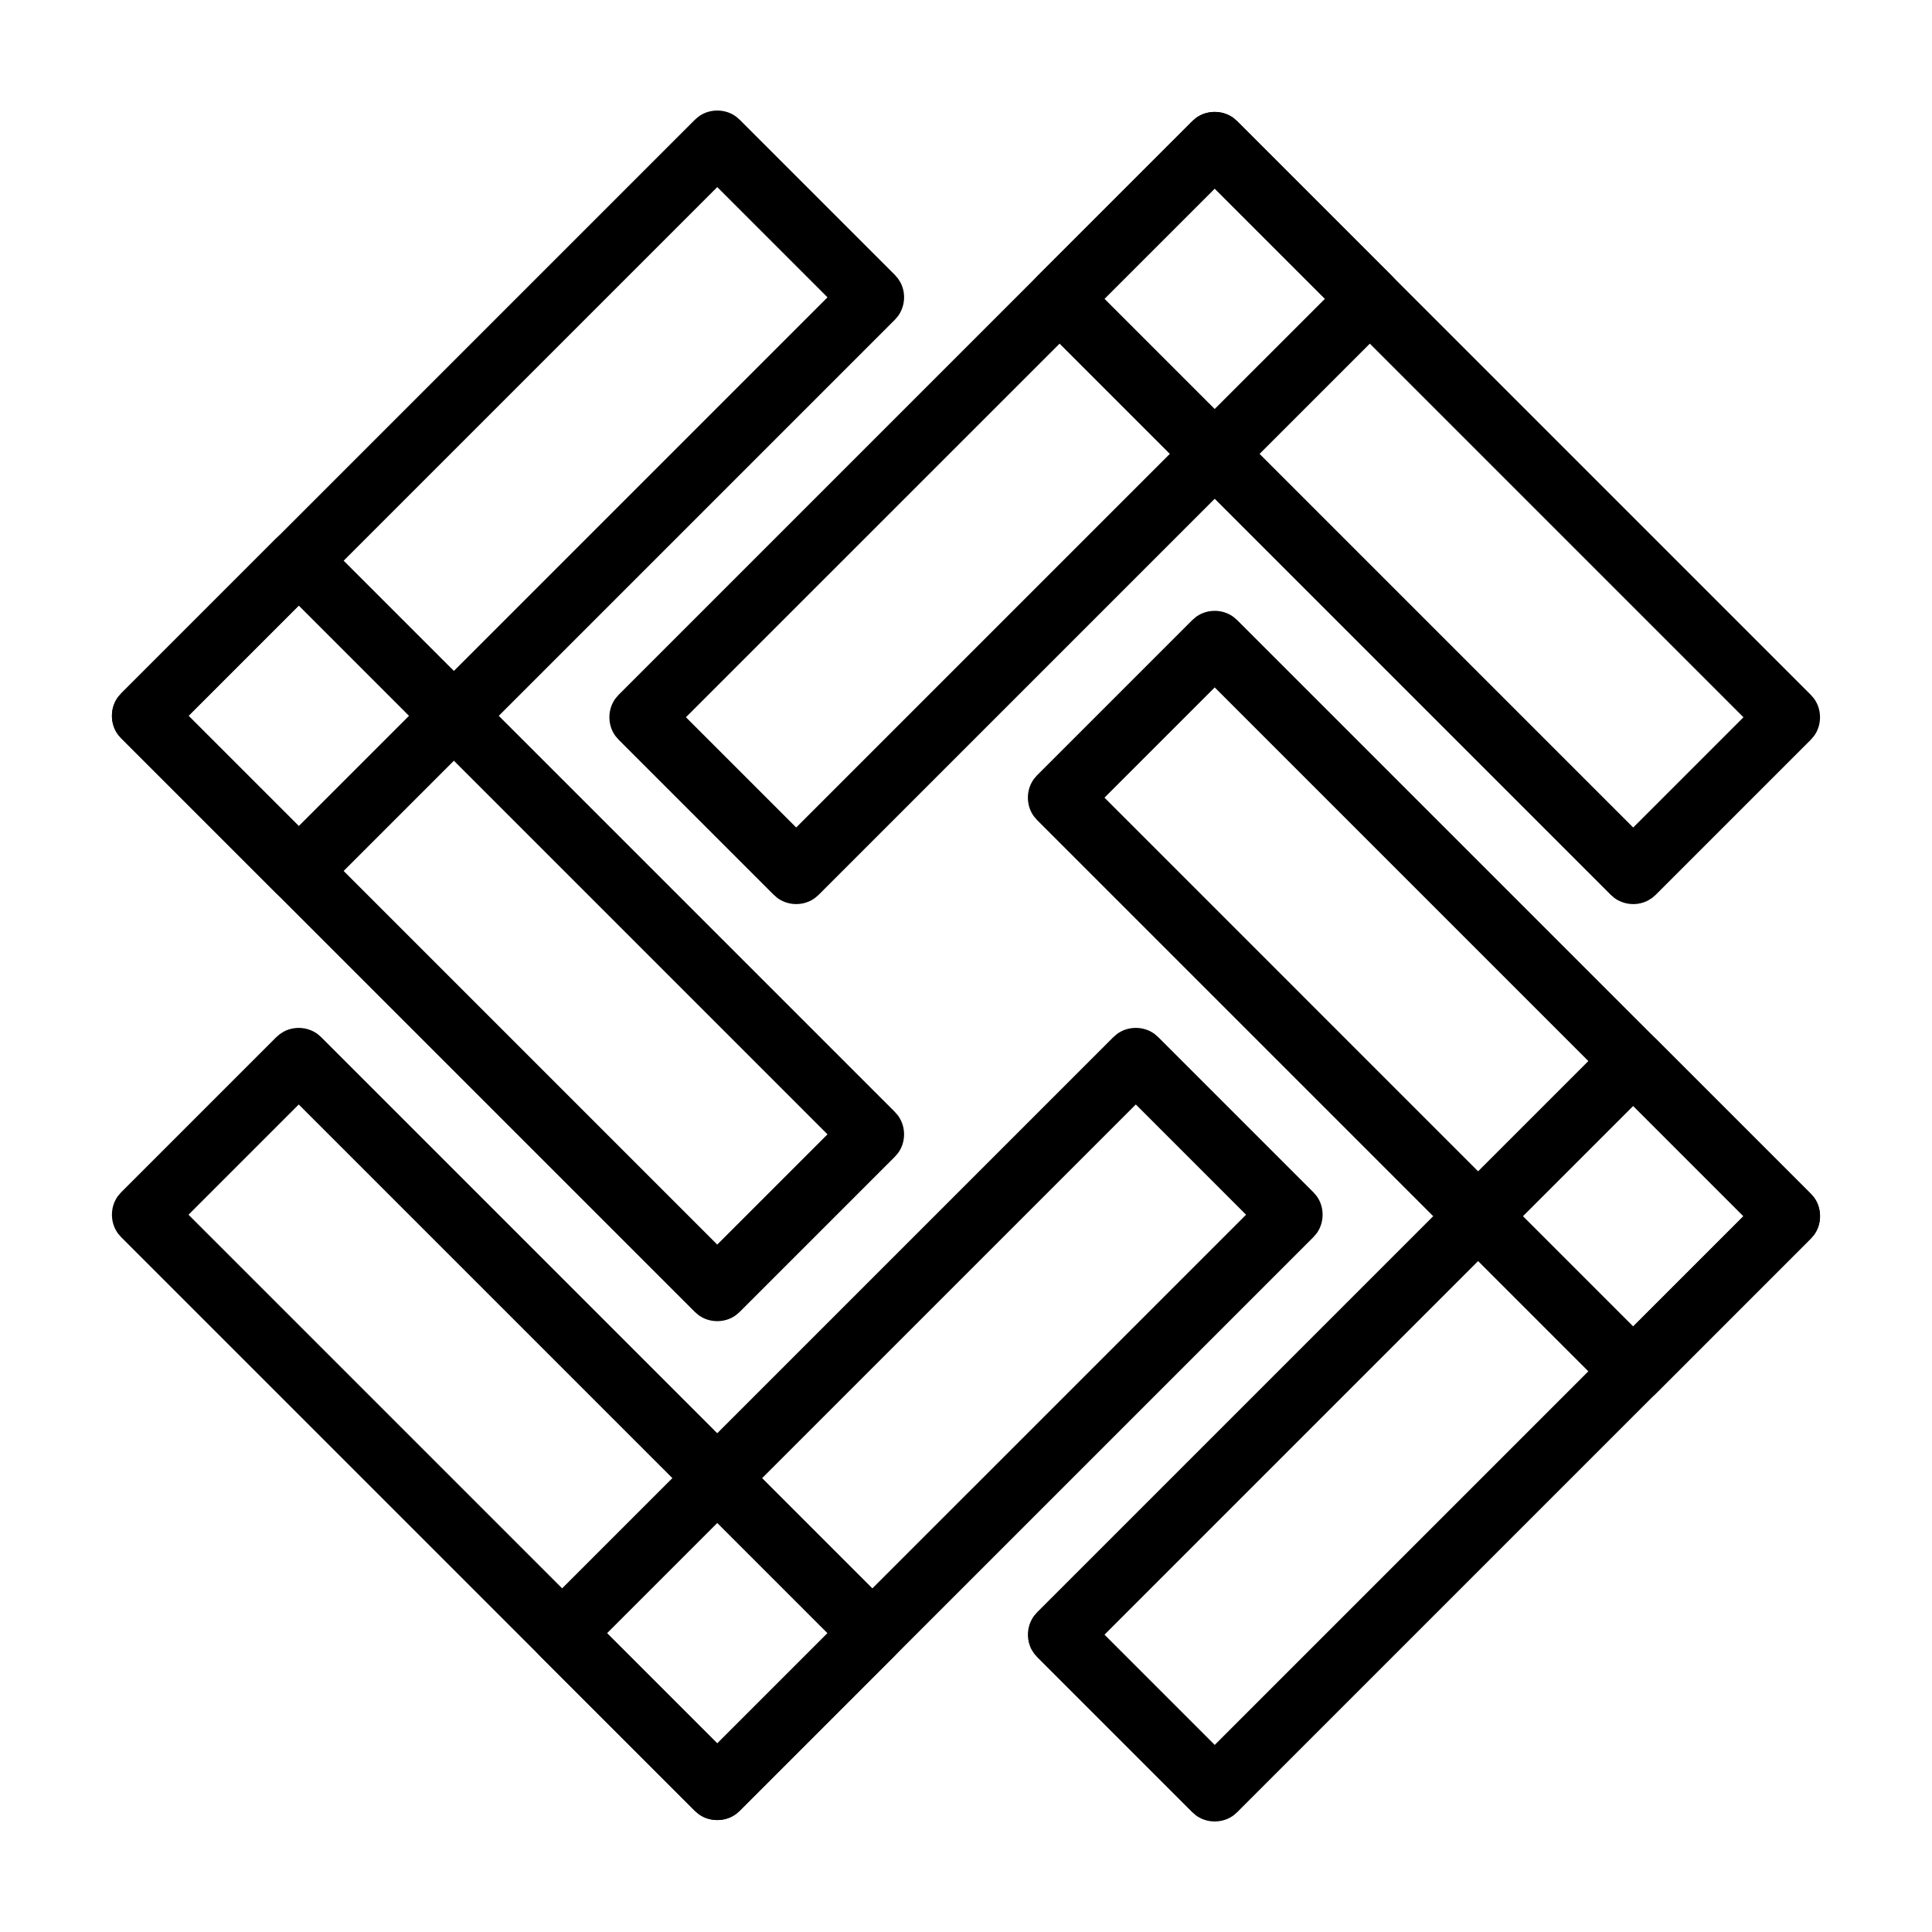
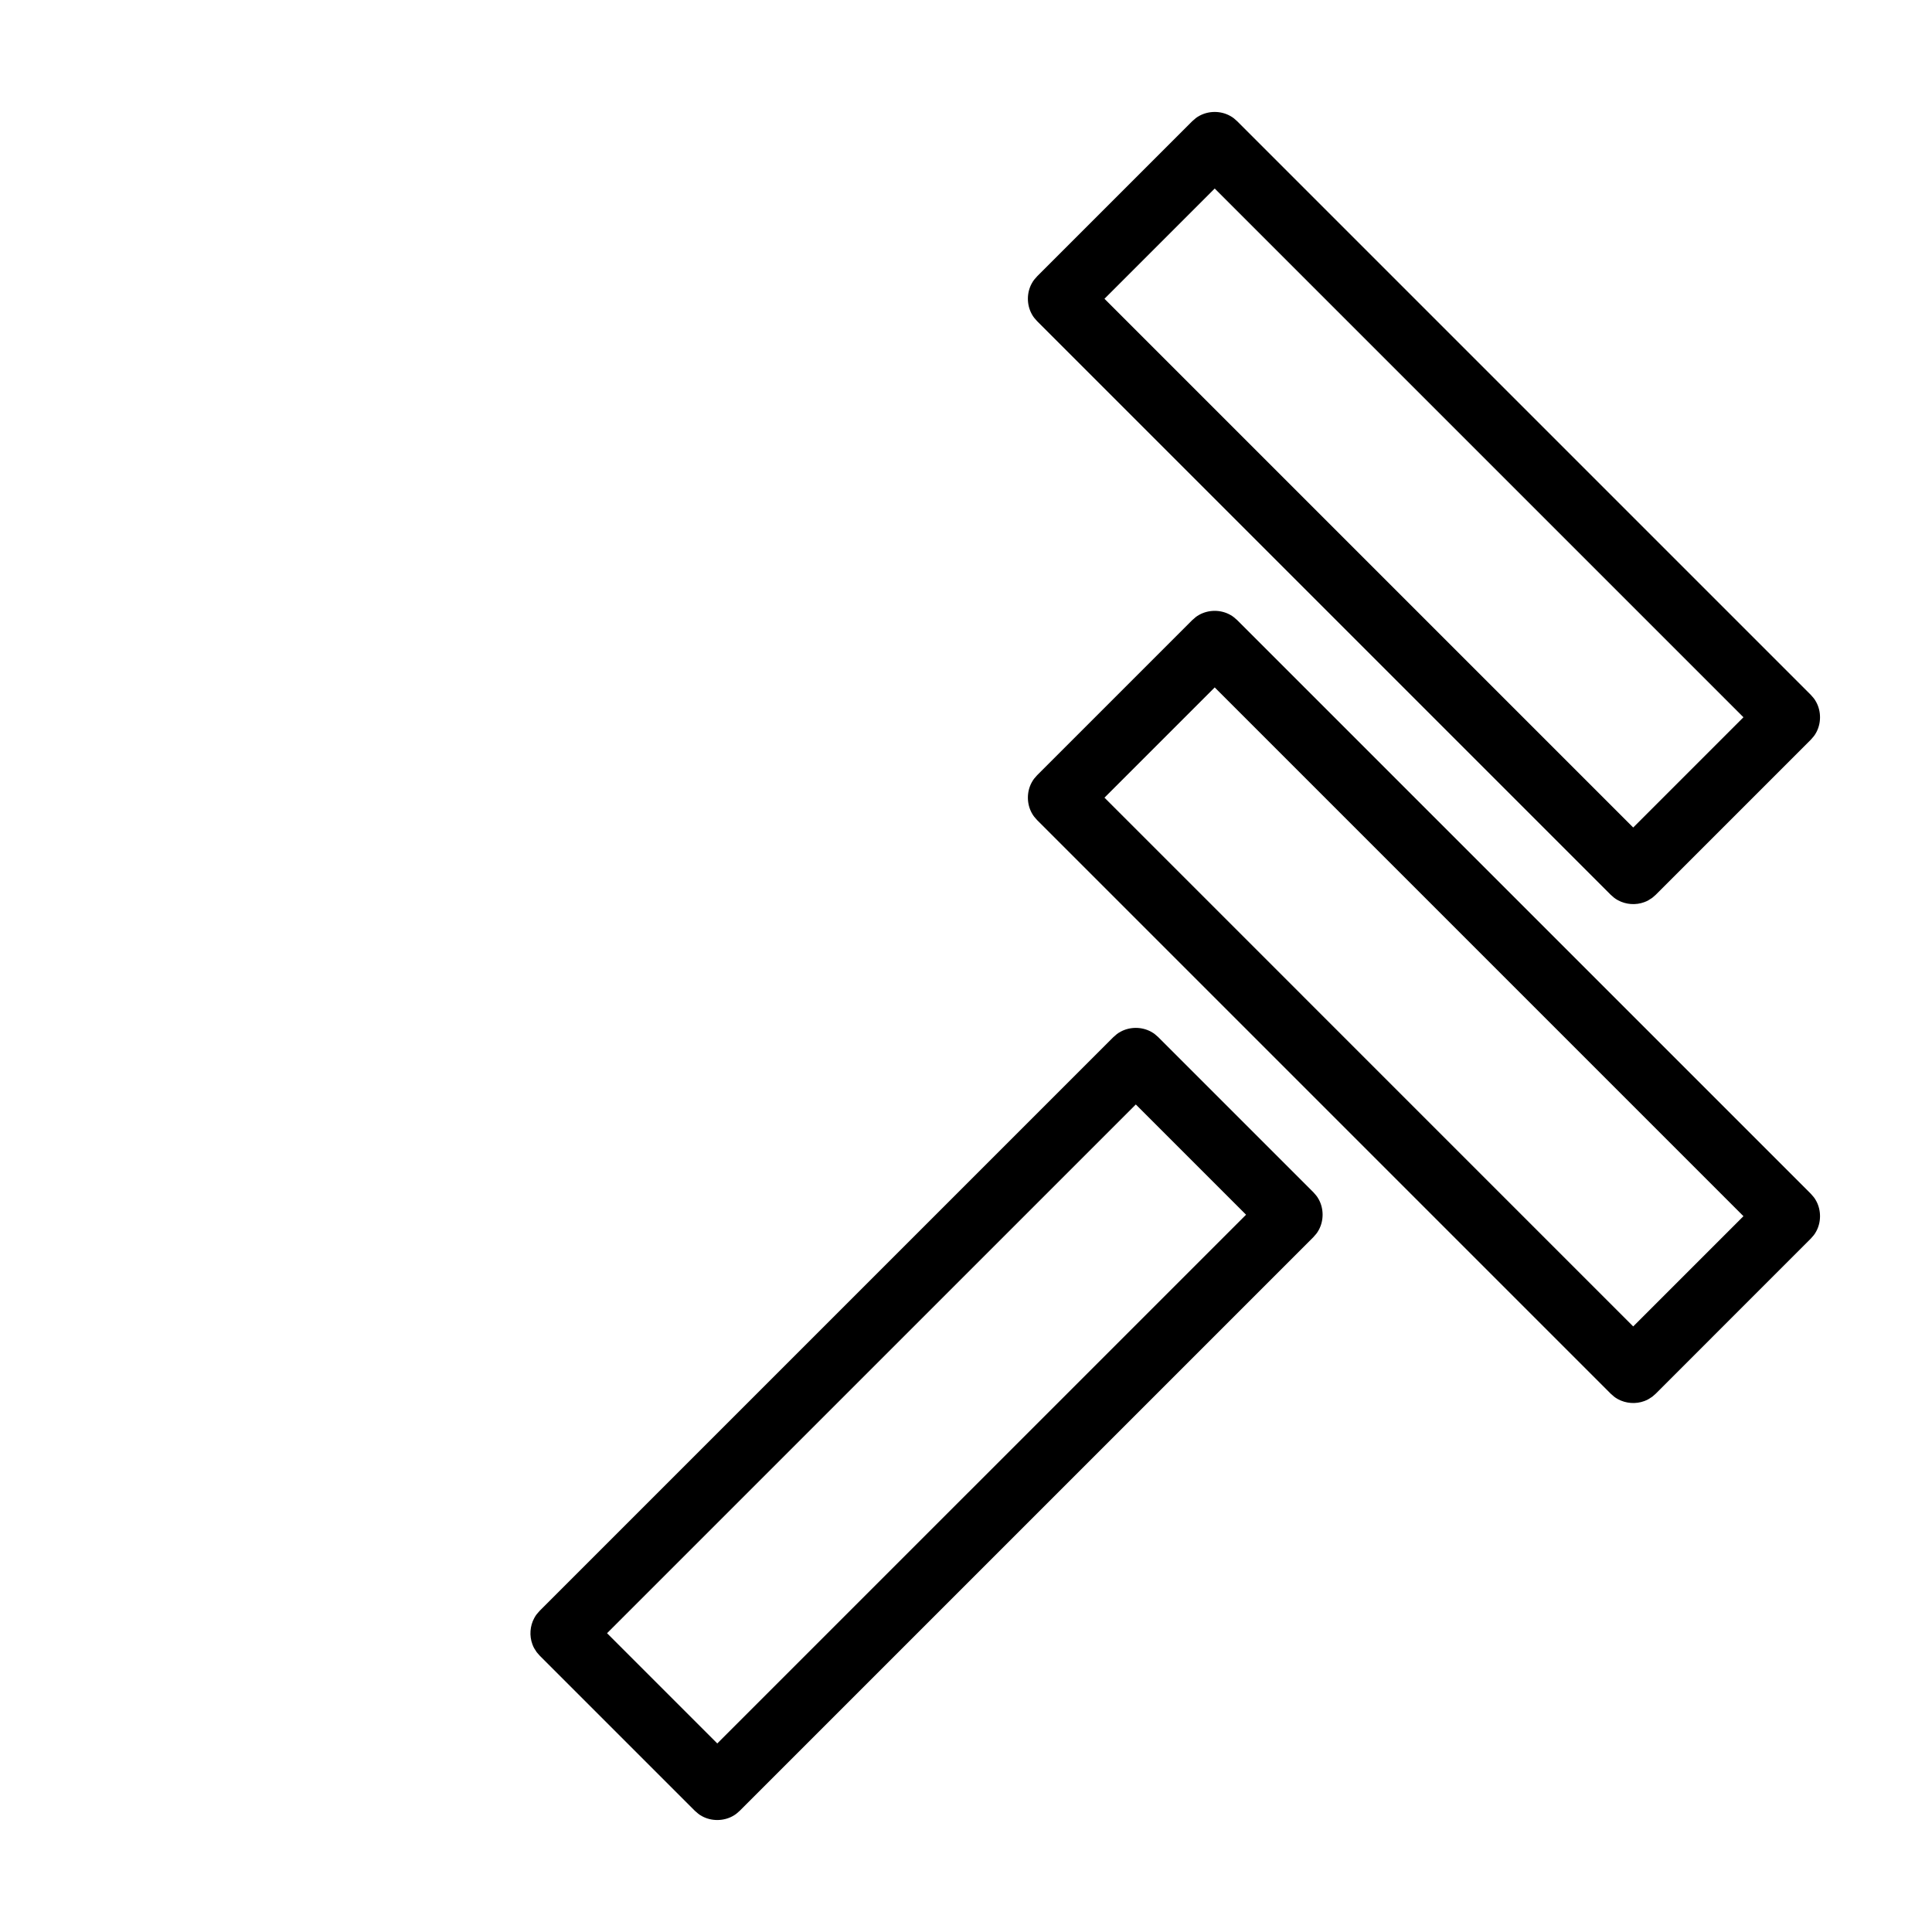
<svg xmlns="http://www.w3.org/2000/svg" fill="#000000" width="800px" height="800px" version="1.1" viewBox="144 144 512 512">
  <g fill-rule="evenodd">
-     <path d="m218.13 418.07c0.898-0.574 1.098-0.777 2.102-1.148 2.242-0.836 4.852-0.66 6.973 0.5 0.941 0.516 1.113 0.734 1.914 1.438l152.02 152.02c0.699 0.801 0.922 0.973 1.438 1.914 1.344 2.465 1.352 5.594 0 8.066-0.516 0.938-0.734 1.113-1.438 1.914l-41.109 41.109c-0.805 0.699-0.977 0.922-1.914 1.438-2.465 1.344-5.598 1.352-8.066 0-0.941-0.516-1.113-0.734-1.918-1.438l-152.02-152.02c-0.699-0.805-0.922-0.977-1.438-1.918-1.336-2.449-1.352-5.594 0-8.066 0.516-0.938 0.734-1.109 1.438-1.914l41.109-41.109c0.301-0.262 0.605-0.523 0.906-0.785zm-24.172 47.848 140.12 140.12 29.215-29.215-140.12-140.12-29.215 29.215z" />
    <path d="m286.24 581.86c-0.574-0.898-0.77-1.098-1.148-2.102-0.836-2.242-0.66-4.852 0.5-6.973 0.516-0.941 0.742-1.113 1.438-1.914l152.02-152.02c0.805-0.699 0.977-0.922 1.914-1.438 2.465-1.344 5.598-1.352 8.066 0 0.941 0.516 1.113 0.734 1.918 1.438l41.109 41.109c0.695 0.805 0.922 0.977 1.438 1.914 1.344 2.465 1.344 5.598 0 8.066-0.516 0.941-0.742 1.113-1.438 1.918l-152.02 152.02c-0.805 0.699-0.977 0.922-1.914 1.438-2.449 1.336-5.598 1.352-8.066 0-0.941-0.516-1.113-0.734-1.918-1.438l-41.109-41.109c-0.262-0.301-0.523-0.605-0.785-0.906zm47.848 24.172 140.13-140.12-29.215-29.215-140.13 140.12c9.738 9.738 19.477 19.477 29.215 29.215z" />
    <path d="m581.86 381.93c-0.898 0.574-1.098 0.777-2.102 1.148-2.242 0.836-4.852 0.66-6.973-0.5-0.941-0.516-1.113-0.734-1.914-1.438l-152.02-152.02c-0.699-0.801-0.922-0.973-1.438-1.914-1.344-2.465-1.352-5.594 0-8.066 0.516-0.938 0.734-1.113 1.438-1.914l41.109-41.109c0.805-0.699 0.977-0.922 1.914-1.438 2.465-1.344 5.598-1.352 8.066 0 0.941 0.516 1.113 0.734 1.918 1.438l152.02 152.02c0.699 0.805 0.922 0.977 1.438 1.918 1.336 2.449 1.352 5.594 0 8.066-0.516 0.938-0.734 1.109-1.438 1.914l-41.109 41.109c-0.301 0.262-0.605 0.523-0.906 0.785zm24.172-47.848-140.12-140.12-29.215 29.215 140.12 140.12c9.738-9.738 19.477-19.477 29.215-29.215z" />
-     <path d="m513.76 218.13c0.574 0.898 0.77 1.098 1.148 2.102 0.836 2.242 0.66 4.852-0.5 6.973-0.516 0.941-0.742 1.113-1.438 1.914l-152.02 152.02c-0.805 0.699-0.977 0.922-1.914 1.438-2.465 1.344-5.598 1.352-8.066 0-0.941-0.516-1.113-0.734-1.918-1.438l-41.109-41.109c-0.695-0.805-0.922-0.977-1.438-1.914-1.344-2.465-1.344-5.598 0-8.066 0.516-0.941 0.742-1.113 1.438-1.918l152.02-152.02c0.805-0.699 0.977-0.922 1.914-1.438 2.449-1.336 5.598-1.352 8.066 0 0.941 0.516 1.113 0.734 1.918 1.438l41.109 41.109c0.262 0.301 0.523 0.605 0.785 0.906zm-47.848-24.172-140.13 140.12 29.215 29.215 140.13-140.12c-9.738-9.738-19.477-19.477-29.215-29.215z" />
-     <path d="m381.93 217.75c0.574 0.898 0.777 1.098 1.148 2.102 0.836 2.242 0.66 4.852-0.5 6.973-0.516 0.941-0.734 1.113-1.438 1.918l-152.02 152.02c-0.801 0.699-0.973 0.922-1.914 1.438-2.465 1.344-5.594 1.352-8.066 0-0.938-0.516-1.113-0.734-1.914-1.438l-41.109-41.109c-0.699-0.801-0.922-0.977-1.438-1.914-1.344-2.465-1.352-5.598 0-8.066 0.516-0.941 0.734-1.113 1.438-1.914l152.02-152.02c0.805-0.699 0.977-0.922 1.918-1.438 2.449-1.336 5.594-1.352 8.066 0 0.938 0.516 1.109 0.734 1.914 1.438l41.109 41.109c0.262 0.301 0.523 0.605 0.785 0.906zm-47.848-24.172-140.12 140.12 29.215 29.215 140.12-140.12-29.215-29.215z" />
-     <path d="m218.13 285.85c0.898-0.574 1.098-0.77 2.102-1.148 2.242-0.832 4.852-0.656 6.973 0.5 0.941 0.516 1.113 0.742 1.914 1.438l152.02 152.02c0.699 0.805 0.922 0.977 1.438 1.918 1.344 2.457 1.352 5.594 0 8.062-0.516 0.941-0.734 1.113-1.438 1.918l-41.109 41.109c-0.805 0.695-0.977 0.922-1.914 1.438-2.465 1.344-5.598 1.352-8.066 0-0.941-0.516-1.113-0.742-1.918-1.438l-152.02-152.02c-0.699-0.801-0.922-0.977-1.438-1.914-1.336-2.449-1.352-5.598 0-8.066 0.516-0.941 0.734-1.113 1.438-1.914l41.109-41.117c0.301-0.262 0.605-0.523 0.906-0.785zm-24.172 47.848 140.12 140.13 29.215-29.215-140.12-140.13c-9.738 9.738-19.477 19.477-29.215 29.215z" />
-     <path d="m418.07 582.25c-0.574-0.898-0.777-1.098-1.148-2.102-0.836-2.242-0.66-4.852 0.5-6.973 0.516-0.941 0.734-1.113 1.438-1.918l152.02-152.02c0.801-0.699 0.973-0.922 1.914-1.438 2.465-1.344 5.594-1.352 8.066 0 0.938 0.516 1.113 0.734 1.914 1.438l41.109 41.109c0.699 0.801 0.922 0.977 1.438 1.914 1.344 2.465 1.352 5.598 0 8.066-0.516 0.941-0.734 1.113-1.438 1.914l-152.02 152.02c-0.805 0.699-0.977 0.922-1.918 1.438-2.449 1.336-5.594 1.352-8.066 0-0.938-0.516-1.109-0.734-1.914-1.438l-41.109-41.109c-0.262-0.301-0.523-0.605-0.785-0.906zm47.848 24.172 140.12-140.12-29.215-29.215-140.12 140.12c9.738 9.738 19.477 19.477 29.215 29.215z" />
    <path d="m581.86 514.15c-0.898 0.574-1.098 0.77-2.102 1.148-2.242 0.832-4.852 0.656-6.973-0.5-0.941-0.516-1.113-0.742-1.914-1.438l-152.02-152.02c-0.699-0.805-0.922-0.977-1.438-1.918-1.344-2.457-1.352-5.594 0-8.062 0.516-0.941 0.734-1.113 1.438-1.918l41.109-41.109c0.805-0.695 0.977-0.922 1.914-1.438 2.465-1.344 5.598-1.352 8.066 0 0.941 0.516 1.113 0.742 1.918 1.438l152.02 152.02c0.699 0.801 0.922 0.977 1.438 1.914 1.336 2.449 1.352 5.598 0 8.066-0.516 0.941-0.734 1.113-1.438 1.914l-41.109 41.117c-0.301 0.262-0.605 0.523-0.906 0.785zm24.172-47.848-140.12-140.13-29.215 29.215 140.12 140.13c9.738-9.738 19.477-19.477 29.215-29.215z" />
  </g>
</svg>